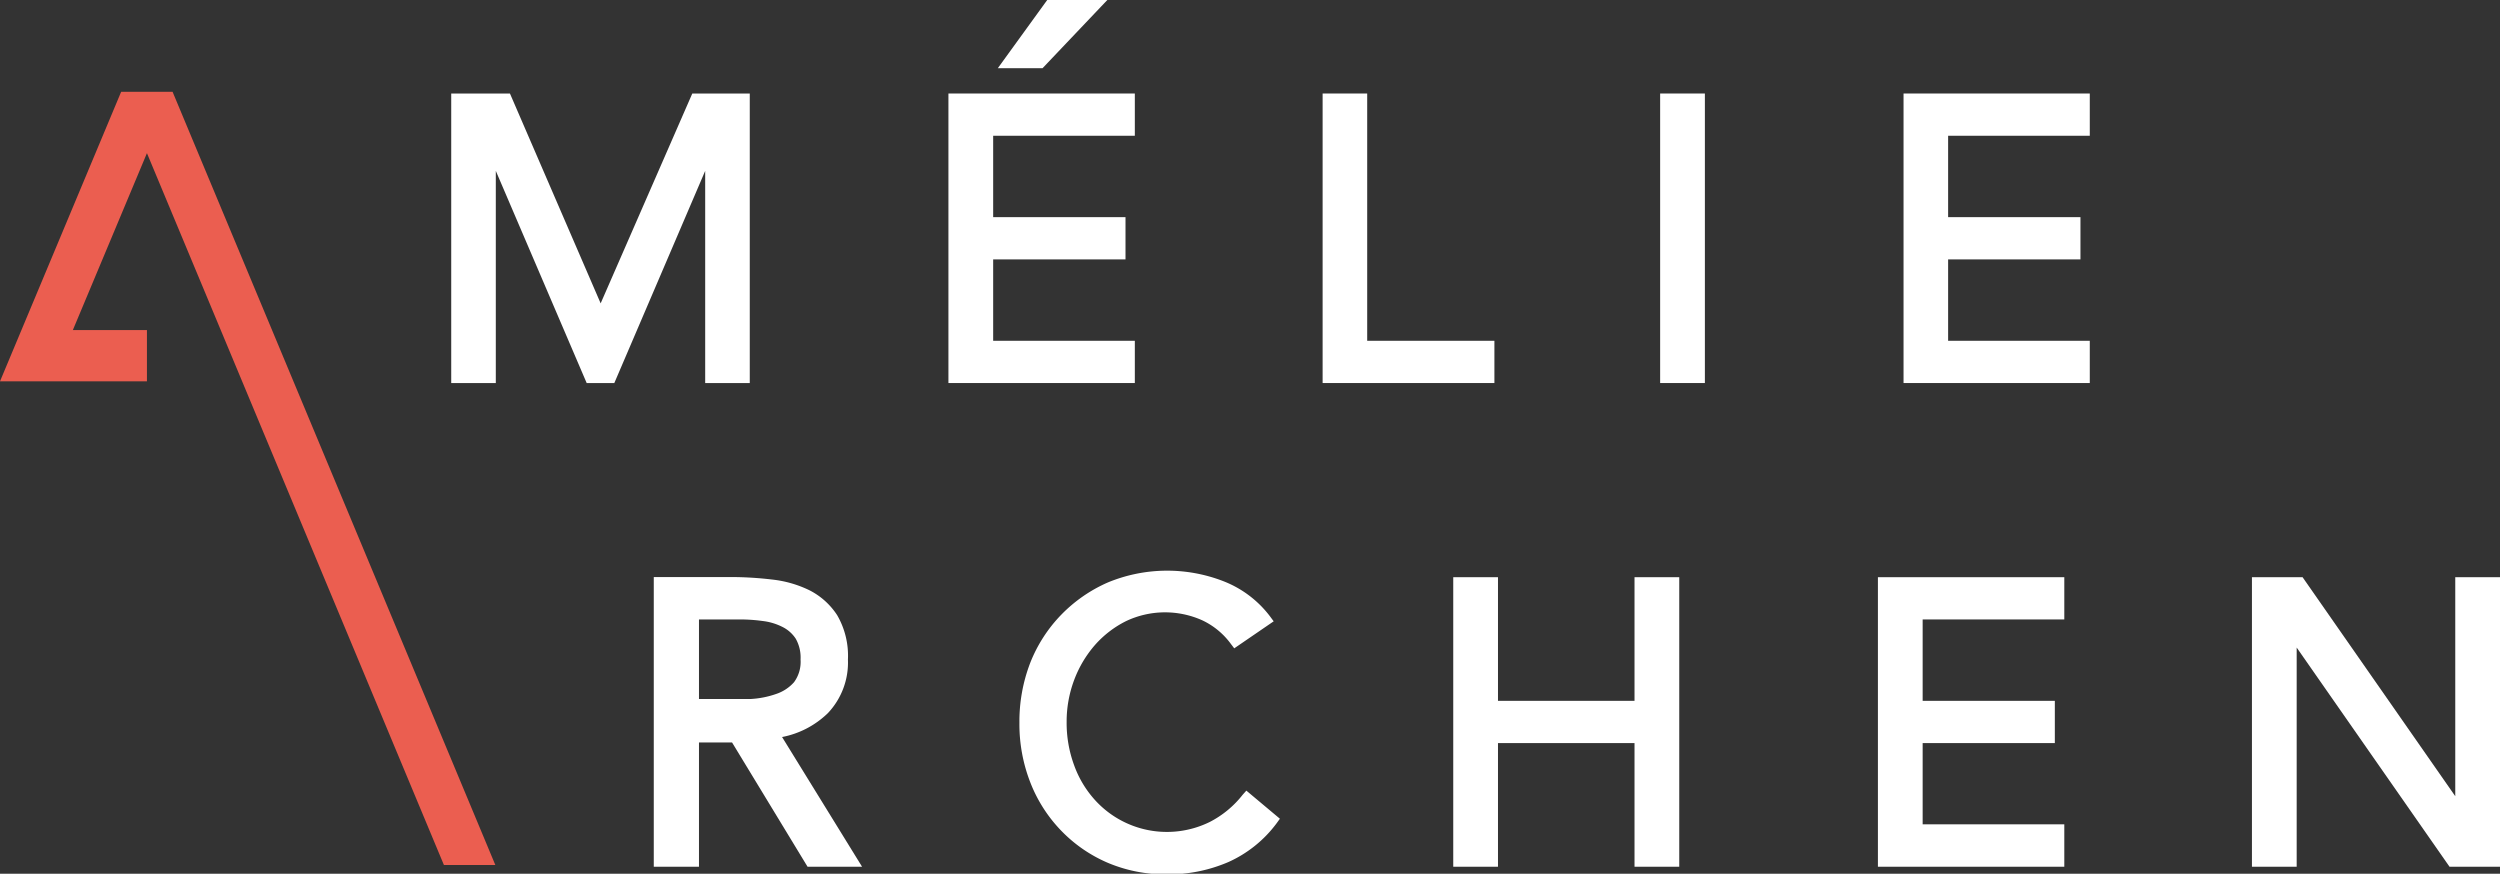
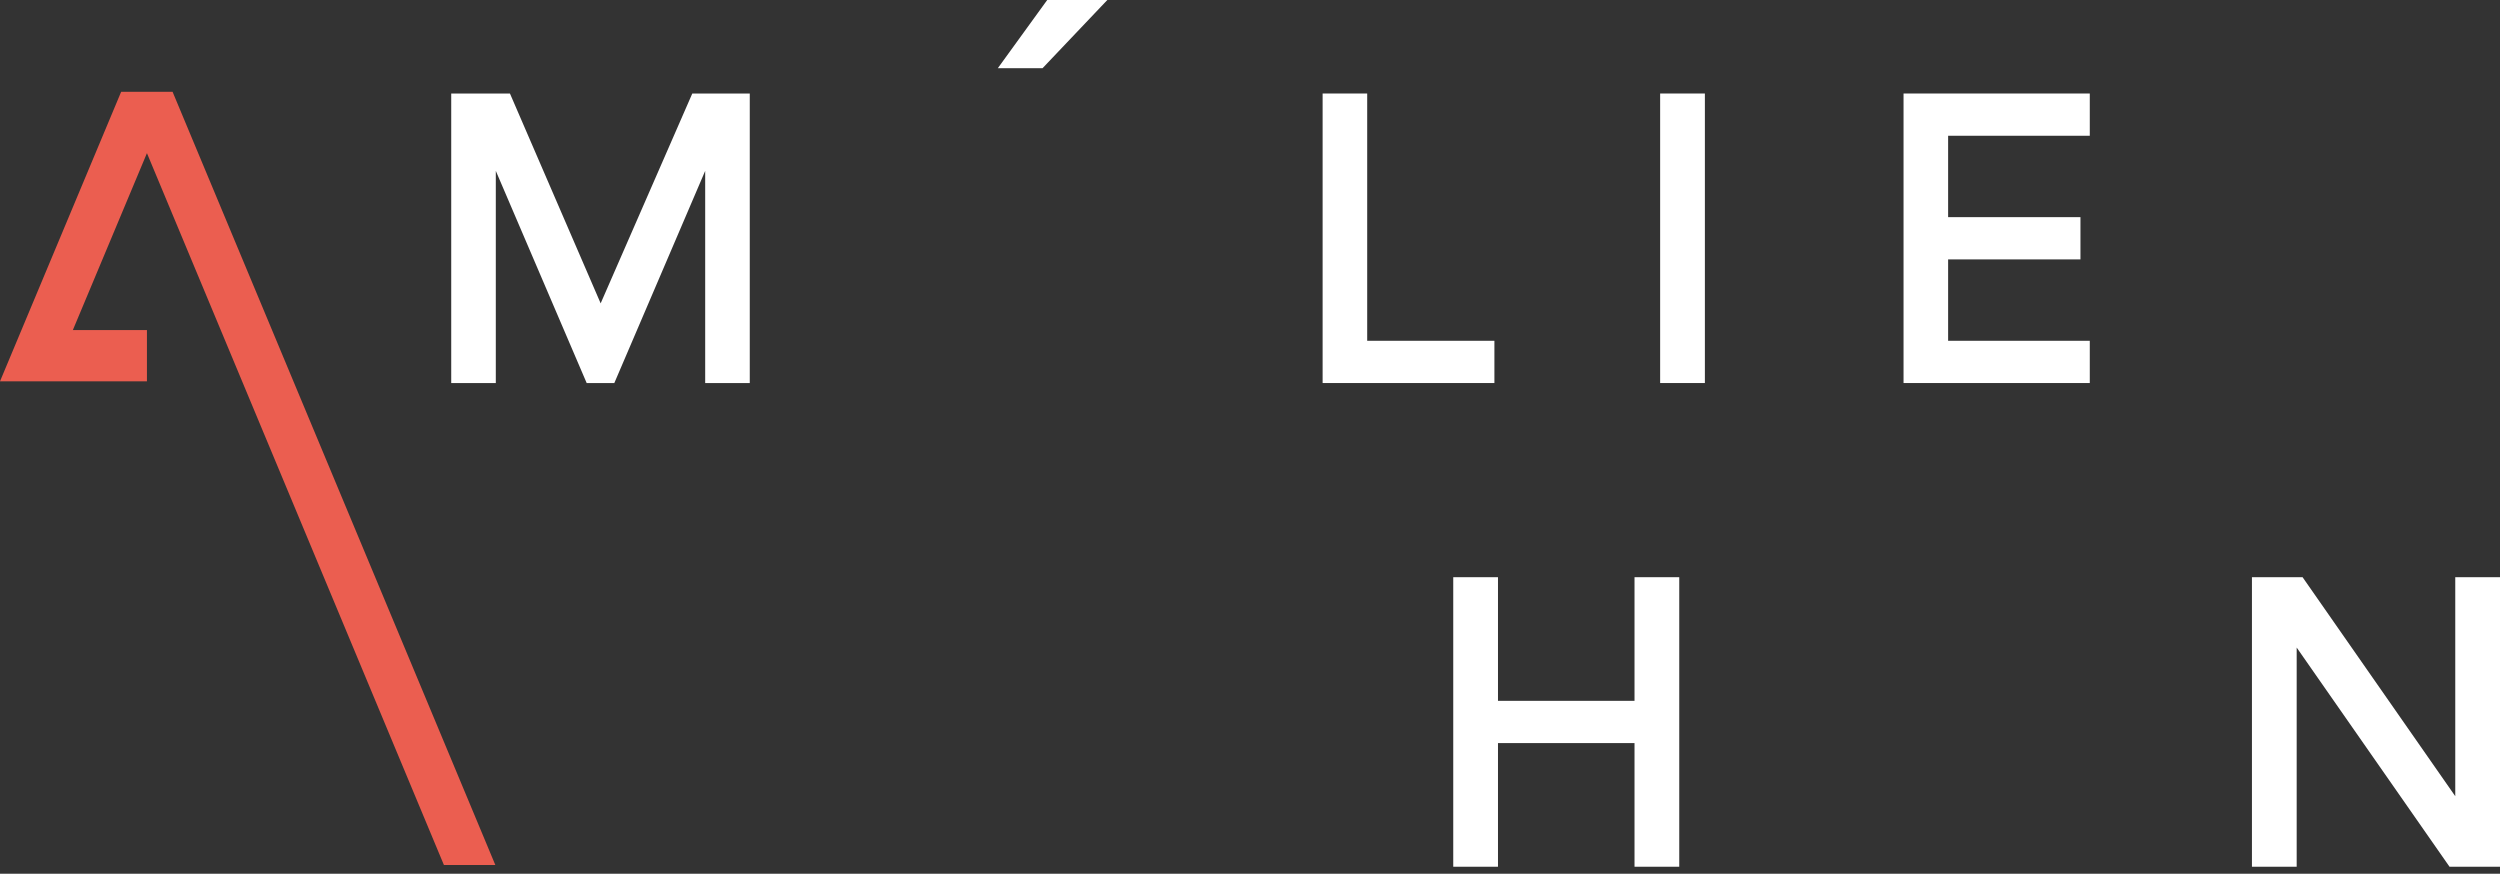
<svg xmlns="http://www.w3.org/2000/svg" viewBox="0 0 160.95 56.25">
  <rect x="0" y="0" width="160.95" height="56.25" fill="#333333" stroke="none" />
  <defs>
    <style>.cls-1{fill:#fff;}.cls-2{fill:#eb5e50;}</style>
  </defs>
  <g id="Calque_2" data-name="Calque 2">
    <g id="Calque_1-2" data-name="Calque 1">
      <polygon class="cls-1" points="45.4 24.66 48.27 24.66 48.27 6.02 44.57 6.02 38.67 19.53 32.83 6.02 29.05 6.02 29.05 24.66 31.92 24.66 31.92 11 37.77 24.66 39.55 24.66 45.4 11 45.4 24.66" />
-       <polygon class="cls-1" points="73.06 21.94 63.94 21.94 63.94 16.7 72.46 16.7 72.46 13.98 63.94 13.98 63.94 8.74 73.06 8.74 73.06 6.02 61.06 6.02 61.06 24.66 73.06 24.66 73.06 21.94" />
      <polygon class="cls-1" points="96.21 21.94 88.02 21.94 88.02 6.02 85.15 6.02 85.15 24.66 96.21 24.66 96.21 21.94" />
      <rect class="cls-1" x="106.88" y="6.02" width="2.88" height="18.64" />
      <polygon class="cls-1" points="122.55 24.66 134.54 24.66 134.54 21.94 125.42 21.94 125.42 16.7 133.94 16.7 133.94 13.98 125.42 13.98 125.42 8.74 134.54 8.74 134.54 6.02 122.55 6.02 122.55 24.66" />
      <polygon class="cls-1" points="71.29 0 67.42 0 64.24 4.39 67.12 4.39 71.29 0" />
-       <path class="cls-1" d="M53.3,45.91a4.74,4.74,0,0,0,1.29-3.45,5.2,5.2,0,0,0-.69-2.85A4.62,4.62,0,0,0,52.11,38a7.27,7.27,0,0,0-2.41-.69,22.71,22.71,0,0,0-2.61-.16h-5V55.8H45v-8h2.13l4.86,8H55.5l-5.15-8.35A5.81,5.81,0,0,0,53.3,45.91ZM48.35,45c-.63,0-1.23,0-1.82,0H45V39.88h2.6a10.8,10.8,0,0,1,1.5.1,3.78,3.78,0,0,1,1.27.38,2.17,2.17,0,0,1,.86.76,2.46,2.46,0,0,1,.31,1.34,2.21,2.21,0,0,1-.42,1.46,2.67,2.67,0,0,1-1.16.76A5.9,5.9,0,0,1,48.35,45Z" />
-       <path class="cls-1" d="M80,51.17a6.39,6.39,0,0,1-2.12,1.75h0a6.25,6.25,0,0,1-7.4-1.43,6.72,6.72,0,0,1-1.33-2.23,7.88,7.88,0,0,1-.48-2.78,7.62,7.62,0,0,1,.48-2.69,7.32,7.32,0,0,1,1.34-2.26,6.58,6.58,0,0,1,2-1.54,5.86,5.86,0,0,1,4.9-.06,4.84,4.84,0,0,1,1.85,1.52l.22.29L82,40l-.23-.31a6.89,6.89,0,0,0-3-2.27,10,10,0,0,0-7.45.08,9.49,9.49,0,0,0-3,2.08,9.37,9.37,0,0,0-2,3.11,10.5,10.5,0,0,0-.69,3.83,10.33,10.33,0,0,0,.72,3.9,9.31,9.31,0,0,0,2,3.09,9.18,9.18,0,0,0,3,2.05,9.47,9.47,0,0,0,3.73.73,9.73,9.73,0,0,0,4-.79A7.87,7.87,0,0,0,82.19,53l.21-.29-2.16-1.81Z" />
      <polygon class="cls-1" points="105.23 45.12 96.44 45.12 96.44 37.16 93.56 37.16 93.56 55.8 96.44 55.8 96.44 47.84 105.23 47.84 105.23 55.8 108.11 55.8 108.11 37.16 105.23 37.16 105.23 45.12" />
-       <polygon class="cls-1" points="120.9 55.8 132.9 55.8 132.9 53.07 123.78 53.07 123.78 47.84 132.29 47.84 132.29 45.12 123.78 45.12 123.78 39.88 132.9 39.88 132.9 37.16 120.9 37.16 120.9 55.8" />
      <polygon class="cls-1" points="158.07 37.16 158.07 51.26 148.24 37.16 144.98 37.16 144.98 55.8 147.86 55.8 147.86 41.69 157.7 55.8 160.95 55.8 160.95 37.16 158.07 37.16" />
      <polygon class="cls-2" points="11.11 5.91 7.8 5.91 0 24.55 3.25 24.55 3.25 24.55 9.46 24.55 9.46 21.25 4.69 21.25 9.46 9.86 28.58 55.69 31.89 55.69 11.11 5.91 11.11 5.91" />
    </g>
  </g>
</svg>